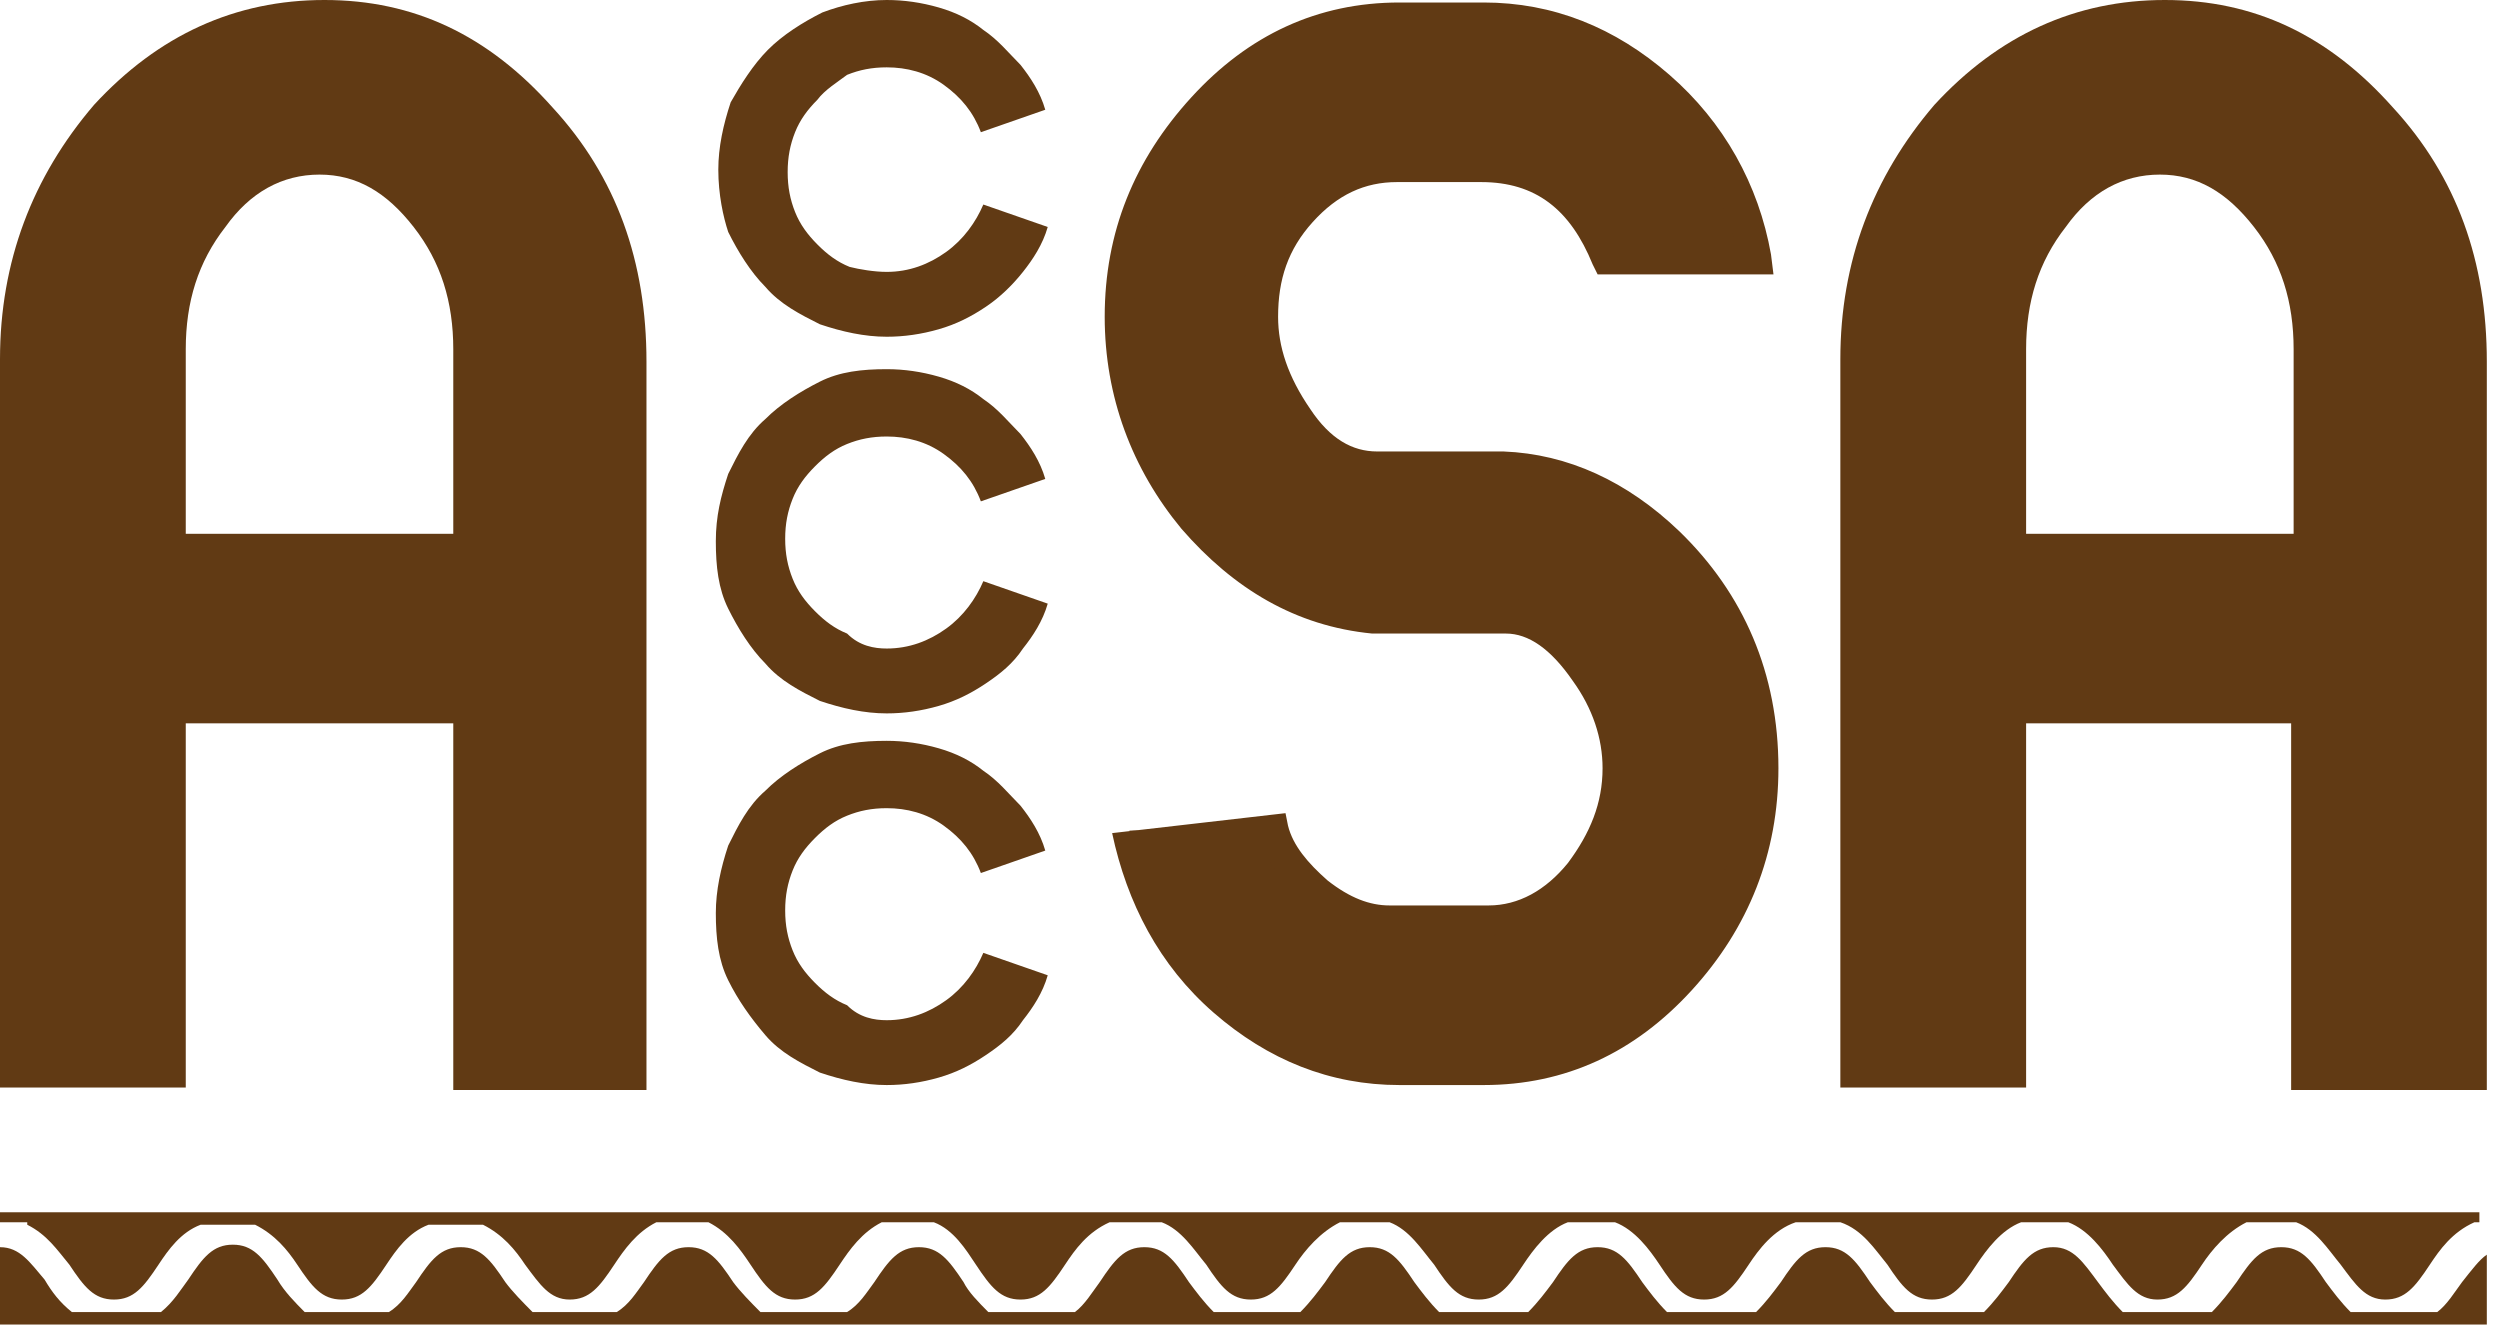
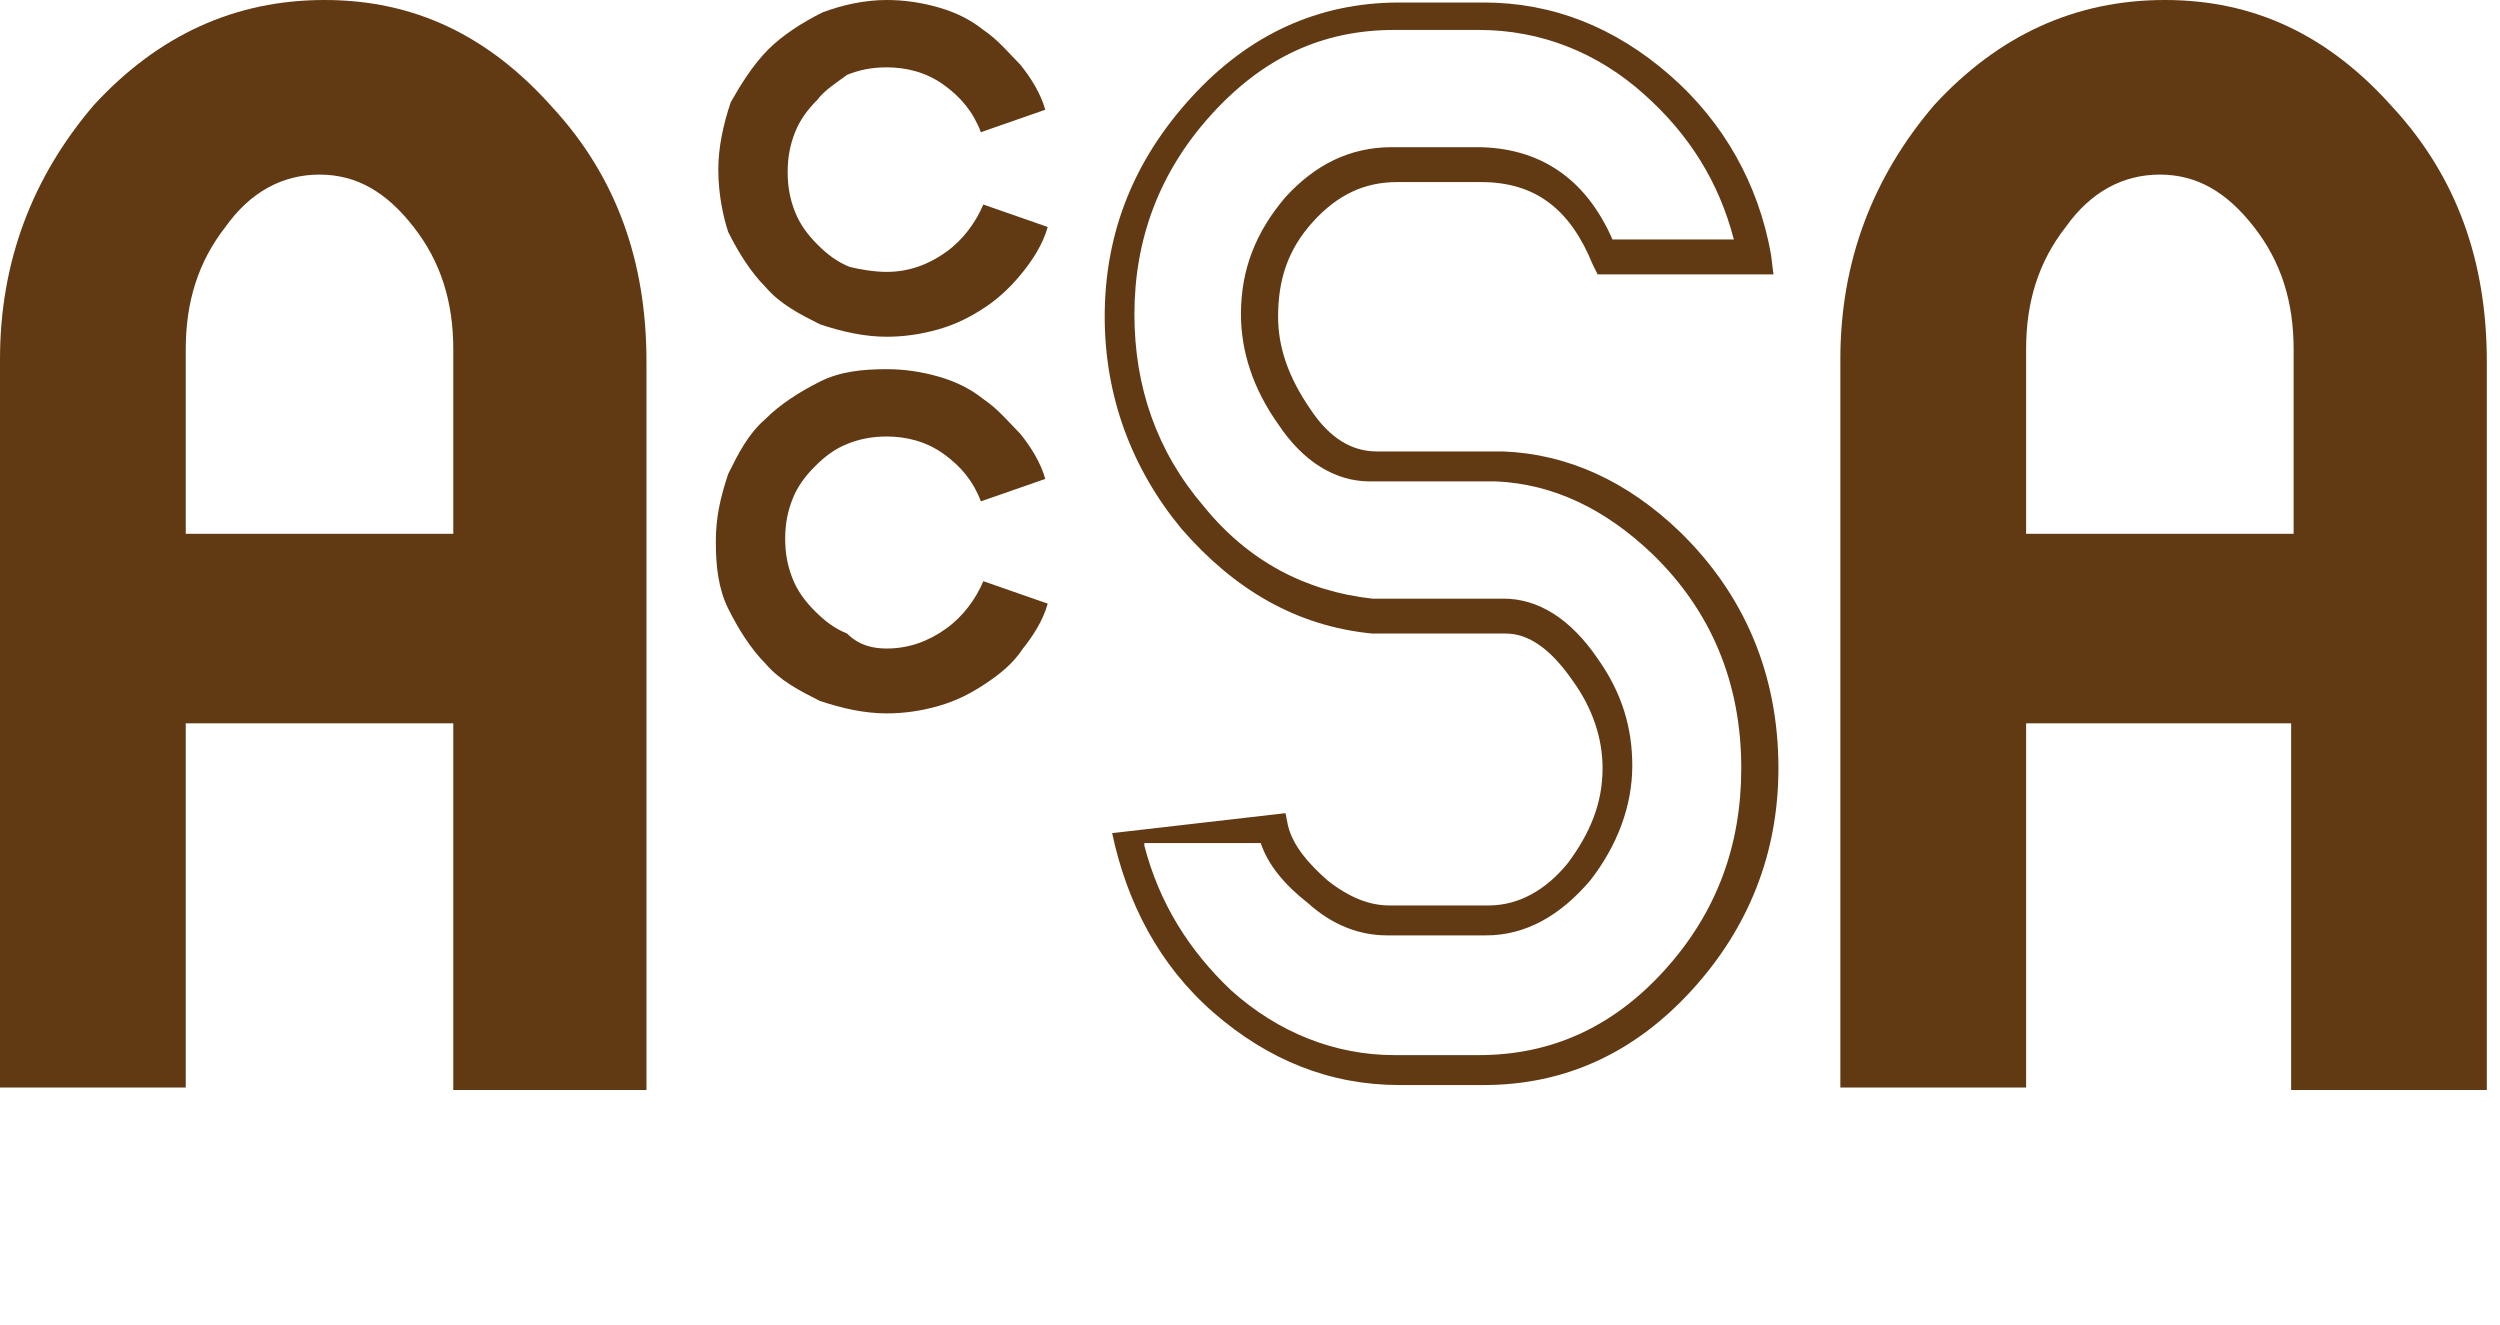
<svg xmlns="http://www.w3.org/2000/svg" width="151" height="80" viewBox="0 0 151 80" fill="none">
  <path d="M27.378 65.687V43.691H11.22V65.687H0V21.695C0 15.819 1.945 10.697 5.685 6.328C9.575 2.109 14.213 0 19.598 0C24.984 0 29.472 2.109 33.362 6.478C37.252 10.697 39.047 15.819 39.047 21.846V65.838H27.378V65.687ZM27.378 32.241V21.092C27.378 18.23 26.63 15.819 24.984 13.71C23.338 11.601 21.543 10.546 19.299 10.546C17.055 10.546 15.11 11.601 13.614 13.71C11.969 15.819 11.22 18.23 11.22 21.092V32.241H27.378Z" fill="#613A14" />
  <path d="M138.385 65.687V43.691H122.377V65.687H111.157V21.695C111.157 15.819 113.102 10.697 116.842 6.328C120.732 2.109 125.37 0 130.755 0C136.141 0 140.629 2.109 144.519 6.478C148.409 10.697 150.204 15.819 150.204 21.846V65.838H138.385V65.687ZM138.535 32.241V21.092C138.535 18.23 137.787 15.819 136.141 13.71C134.495 11.601 132.7 10.546 130.456 10.546C128.212 10.546 126.267 11.601 124.771 13.71C123.125 15.819 122.377 18.23 122.377 21.092V32.241H138.535Z" fill="#613A14" />
-   <path d="M78.543 12.806C76.897 14.614 76.149 16.723 76.149 19.134C76.149 21.092 76.897 23.202 78.244 25.16C79.59 27.119 81.236 28.173 83.031 28.173H90.661C94.252 28.324 97.693 29.831 100.685 32.844C104.425 36.46 106.37 40.979 106.37 46.403C106.37 51.375 104.724 55.593 101.433 59.209C98.141 62.825 94.252 64.633 89.614 64.633H84.527C80.638 64.633 77.047 63.277 74.055 60.565C70.913 57.853 68.968 54.388 68.22 50.17H77.047C77.496 51.526 78.393 52.881 79.889 53.936C81.385 55.141 82.732 55.593 84.228 55.593H90.212C92.307 55.593 94.252 54.689 95.748 52.731C97.244 50.772 97.992 48.663 97.992 46.403C97.992 44.444 97.393 42.486 96.047 40.527C94.551 38.418 92.905 37.364 91.11 37.364H83.181H83.031C78.693 36.912 75.102 34.953 72.11 31.337C69.267 27.872 67.771 23.804 67.771 19.134C67.771 14.313 69.417 10.094 72.708 6.478C76 2.863 79.889 1.055 84.527 1.055H89.614C93.504 1.055 97.094 2.411 100.236 5.122C103.378 7.834 105.322 11.3 106.07 15.518H97.244C95.748 11.902 93.204 9.944 89.614 9.944H84.527C82.134 10.094 80.189 10.998 78.543 12.806Z" fill="#613A14" />
  <path d="M77.645 49.115L77.795 49.868C78.094 51.073 78.992 52.128 80.189 53.183C81.535 54.237 82.732 54.689 83.929 54.689H89.913C91.708 54.689 93.354 53.785 94.7 52.128C96.047 50.32 96.795 48.512 96.795 46.403C96.795 44.595 96.197 42.787 95 41.13C93.653 39.171 92.307 38.267 90.96 38.267H82.882C78.244 37.815 74.504 35.556 71.362 31.94C68.37 28.324 66.724 23.955 66.724 19.134C66.724 14.011 68.519 9.642 71.96 5.876C75.401 2.109 79.59 0.151 84.527 0.151H89.614C93.803 0.151 97.543 1.657 100.834 4.52C104.126 7.382 106.22 11.149 106.968 15.367L107.118 16.573H96.496L96.197 15.97C94.85 12.655 92.756 10.998 89.464 10.998H84.378C82.433 10.998 80.787 11.751 79.291 13.409C77.795 15.066 77.197 16.874 77.197 19.134C77.197 20.942 77.795 22.75 79.141 24.708C80.338 26.516 81.685 27.269 83.181 27.269H90.811C94.7 27.42 98.291 29.077 101.433 32.09C105.322 35.857 107.417 40.678 107.417 46.403C107.417 51.525 105.622 56.045 102.181 59.812C98.74 63.578 94.551 65.537 89.614 65.537H84.527C80.338 65.537 76.598 64.03 73.307 61.168C70.016 58.305 68.071 54.539 67.173 50.32L77.645 49.115ZM69.118 51.073C70.016 54.539 71.811 57.401 74.354 59.812C77.197 62.373 80.638 63.729 84.228 63.729H89.315C93.653 63.729 97.393 62.072 100.535 58.606C103.677 55.141 105.173 51.073 105.173 46.403C105.173 41.281 103.378 36.911 99.787 33.446C96.945 30.734 93.803 29.228 90.362 29.077H82.732C80.638 29.077 78.693 27.872 77.197 25.612C75.701 23.503 74.953 21.243 74.953 18.983C74.953 16.271 75.85 14.011 77.645 11.902C79.441 9.943 81.535 8.889 84.078 8.889H89.165C92.905 8.889 95.748 10.697 97.393 14.463H104.724C103.826 10.998 102.031 8.136 99.338 5.725C96.496 3.164 93.055 1.808 89.315 1.808H84.228C79.889 1.808 76.299 3.465 73.157 6.93C70.016 10.396 68.519 14.463 68.519 18.983C68.519 23.352 69.866 27.269 72.708 30.584C75.401 33.898 78.842 35.706 82.882 36.158H90.811C92.905 36.158 94.85 37.363 96.496 39.774C97.992 41.883 98.59 43.992 98.59 46.252C98.59 48.663 97.693 51.073 96.047 53.183C94.252 55.292 92.157 56.497 89.763 56.497H83.779C82.134 56.497 80.488 55.895 78.992 54.539C77.645 53.484 76.598 52.279 76.149 50.923H69.118V51.073Z" fill="#613A14" />
  <path d="M53.559 16.422C54.905 16.422 56.102 15.97 57.149 15.217C58.197 14.463 58.945 13.409 59.393 12.354L63.283 13.71C62.984 14.765 62.386 15.668 61.787 16.422C61.189 17.175 60.441 17.928 59.543 18.531C58.645 19.134 57.748 19.586 56.7 19.887C55.653 20.188 54.606 20.339 53.559 20.339C52.212 20.339 50.866 20.038 49.52 19.586C48.323 18.983 47.126 18.38 46.228 17.326C45.331 16.422 44.583 15.217 43.984 14.011C43.685 13.107 43.386 11.751 43.386 10.245C43.386 8.889 43.685 7.533 44.134 6.177C44.732 5.122 45.48 3.917 46.378 3.013C47.275 2.109 48.472 1.356 49.669 0.753C50.866 0.301 52.212 0 53.559 0C54.606 0 55.653 0.151 56.7 0.452C57.748 0.753 58.645 1.205 59.393 1.808C60.291 2.411 60.889 3.164 61.638 3.917C62.236 4.67 62.834 5.574 63.134 6.629L59.244 7.985C58.795 6.78 58.047 5.876 57 5.122C55.953 4.369 54.756 4.068 53.559 4.068C52.661 4.068 51.913 4.218 51.165 4.52C50.567 4.972 49.819 5.424 49.37 6.026C48.771 6.629 48.323 7.232 48.023 7.985C47.724 8.738 47.575 9.492 47.575 10.396C47.575 11.299 47.724 12.053 48.023 12.806C48.323 13.559 48.771 14.162 49.37 14.765C49.968 15.367 50.567 15.819 51.315 16.12C51.913 16.271 52.811 16.422 53.559 16.422Z" fill="#613A14" />
  <path d="M53.559 39.171C54.905 39.171 56.102 38.719 57.149 37.966C58.197 37.213 58.945 36.158 59.394 35.104L63.283 36.46C62.984 37.514 62.386 38.418 61.787 39.171C61.189 40.075 60.441 40.678 59.543 41.281C58.645 41.883 57.748 42.335 56.701 42.637C55.653 42.938 54.606 43.089 53.559 43.089C52.212 43.089 50.866 42.787 49.52 42.335C48.323 41.733 47.126 41.13 46.228 40.075C45.331 39.171 44.583 37.966 43.984 36.761C43.386 35.556 43.236 34.2 43.236 32.693C43.236 31.186 43.535 29.981 43.984 28.625C44.583 27.42 45.181 26.215 46.228 25.311C47.126 24.407 48.323 23.654 49.52 23.051C50.716 22.448 52.063 22.298 53.559 22.298C54.606 22.298 55.653 22.448 56.701 22.75C57.748 23.051 58.645 23.503 59.394 24.105C60.291 24.708 60.89 25.461 61.638 26.215C62.236 26.968 62.834 27.872 63.134 28.927L59.244 30.282C58.795 29.077 58.047 28.173 57 27.42C55.953 26.667 54.756 26.365 53.559 26.365C52.661 26.365 51.913 26.516 51.165 26.817C50.417 27.119 49.819 27.571 49.22 28.173C48.622 28.776 48.173 29.379 47.874 30.132C47.575 30.885 47.425 31.639 47.425 32.542C47.425 33.446 47.575 34.2 47.874 34.953C48.173 35.706 48.622 36.309 49.22 36.911C49.819 37.514 50.417 37.966 51.165 38.267C51.913 39.021 52.811 39.171 53.559 39.171Z" fill="#613A14" />
-   <path d="M53.559 61.62C54.905 61.62 56.102 61.168 57.149 60.414C58.197 59.661 58.945 58.606 59.394 57.552L63.283 58.908C62.984 59.962 62.386 60.866 61.787 61.62C61.189 62.524 60.441 63.126 59.543 63.729C58.645 64.332 57.748 64.784 56.701 65.085C55.653 65.386 54.606 65.537 53.559 65.537C52.212 65.537 50.866 65.236 49.52 64.784C48.323 64.181 47.126 63.578 46.228 62.524C45.331 61.469 44.583 60.414 43.984 59.209C43.386 58.004 43.236 56.648 43.236 55.141C43.236 53.785 43.535 52.429 43.984 51.074C44.583 49.868 45.181 48.663 46.228 47.759C47.126 46.855 48.323 46.102 49.52 45.499C50.716 44.897 52.063 44.746 53.559 44.746C54.606 44.746 55.653 44.897 56.701 45.198C57.748 45.499 58.645 45.951 59.394 46.554C60.291 47.156 60.89 47.91 61.638 48.663C62.236 49.416 62.834 50.32 63.134 51.375L59.244 52.731C58.795 51.526 58.047 50.622 57 49.868C55.953 49.115 54.756 48.814 53.559 48.814C52.661 48.814 51.913 48.964 51.165 49.266C50.417 49.567 49.819 50.019 49.22 50.622C48.622 51.224 48.173 51.827 47.874 52.58C47.575 53.333 47.425 54.087 47.425 54.991C47.425 55.895 47.575 56.648 47.874 57.401C48.173 58.154 48.622 58.757 49.22 59.36C49.819 59.962 50.417 60.414 51.165 60.716C51.913 61.469 52.811 61.62 53.559 61.62Z" fill="#613A14" />
-   <path d="M1.646 73.974C2.843 74.576 3.441 75.48 4.189 76.384C5.087 77.74 5.685 78.493 6.882 78.493C8.079 78.493 8.677 77.74 9.575 76.384C10.173 75.48 10.921 74.426 12.118 73.974H15.409C16.606 74.576 17.354 75.48 17.953 76.384C18.85 77.74 19.449 78.493 20.646 78.493C21.842 78.493 22.441 77.74 23.338 76.384C23.937 75.48 24.685 74.426 25.882 73.974H29.173C30.37 74.576 31.118 75.48 31.716 76.384C32.614 77.59 33.212 78.493 34.409 78.493C35.606 78.493 36.205 77.74 37.102 76.384C37.701 75.48 38.449 74.426 39.645 73.823H42.787C43.984 74.426 44.732 75.48 45.331 76.384C46.228 77.74 46.827 78.493 48.023 78.493C49.22 78.493 49.819 77.74 50.716 76.384C51.315 75.48 52.063 74.426 53.26 73.823H56.401C57.598 74.275 58.346 75.48 58.945 76.384C59.842 77.74 60.441 78.493 61.638 78.493C62.834 78.493 63.433 77.74 64.33 76.384C64.929 75.48 65.677 74.426 67.023 73.823H70.165C71.362 74.275 72.11 75.48 72.858 76.384C73.756 77.74 74.354 78.493 75.551 78.493C76.748 78.493 77.346 77.74 78.244 76.384C78.842 75.48 79.74 74.426 80.937 73.823H83.929C85.126 74.275 85.874 75.48 86.622 76.384C87.519 77.74 88.118 78.493 89.315 78.493C90.511 78.493 91.11 77.74 92.007 76.384C92.606 75.48 93.504 74.275 94.7 73.823H97.543C98.74 74.275 99.637 75.48 100.236 76.384C101.133 77.74 101.732 78.493 102.929 78.493C104.126 78.493 104.724 77.74 105.622 76.384C106.22 75.48 107.118 74.275 108.464 73.823H109.811H111.157C112.503 74.275 113.251 75.48 114 76.384C114.897 77.74 115.496 78.493 116.692 78.493C117.889 78.493 118.488 77.74 119.385 76.384C119.984 75.48 120.881 74.275 122.078 73.823H124.921C126.118 74.275 127.015 75.48 127.614 76.384C128.511 77.59 129.11 78.493 130.307 78.493C131.503 78.493 132.102 77.74 132.999 76.384C133.598 75.48 134.495 74.426 135.692 73.823H138.684C139.881 74.275 140.629 75.48 141.377 76.384C142.275 77.59 142.873 78.493 144.07 78.493C145.267 78.493 145.866 77.74 146.763 76.384C147.362 75.48 148.11 74.426 149.456 73.823H149.755V73.221H0V73.823V75.33V73.823H1.646V73.974Z" fill="#613A14" />
-   <path d="M0 79.397V80H110.11H150.204V79.397V79.247V75.782C149.755 76.083 149.306 76.686 148.708 77.439C148.259 78.041 147.81 78.795 147.212 79.247H141.976C141.377 78.644 140.929 78.041 140.48 77.439C139.582 76.083 138.984 75.33 137.787 75.33C136.59 75.33 135.992 76.083 135.094 77.439C134.645 78.041 134.196 78.644 133.598 79.247H128.212C127.614 78.644 127.165 78.041 126.716 77.439C125.818 76.234 125.22 75.33 124.023 75.33C122.826 75.33 122.228 76.083 121.33 77.439C120.881 78.041 120.433 78.644 119.834 79.247H114.448C113.85 78.644 113.401 78.041 112.952 77.439C112.055 76.083 111.456 75.33 110.259 75.33C109.063 75.33 108.464 76.083 107.566 77.439C107.118 78.041 106.669 78.644 106.07 79.247H100.685C100.086 78.644 99.637 78.041 99.189 77.439C98.291 76.083 97.692 75.33 96.496 75.33C95.299 75.33 94.7 76.083 93.803 77.439C93.354 78.041 92.905 78.644 92.307 79.247H86.921C86.323 78.644 85.874 78.041 85.425 77.439C84.527 76.083 83.929 75.33 82.732 75.33C81.535 75.33 80.937 76.083 80.039 77.439C79.59 78.041 79.141 78.644 78.543 79.247H73.307C72.708 78.644 72.26 78.041 71.811 77.439C70.913 76.083 70.315 75.33 69.118 75.33C67.921 75.33 67.323 76.083 66.425 77.439C65.976 78.041 65.527 78.795 64.929 79.247H59.693C59.094 78.644 58.496 78.041 58.197 77.439C57.299 76.083 56.7 75.33 55.504 75.33C54.307 75.33 53.708 76.083 52.811 77.439C52.362 78.041 51.913 78.795 51.165 79.247H45.929C45.331 78.644 44.732 78.041 44.283 77.439C43.386 76.083 42.787 75.33 41.59 75.33C40.394 75.33 39.795 76.083 38.898 77.439C38.449 78.041 38 78.795 37.252 79.247H32.165C31.567 78.644 30.968 78.041 30.52 77.439C29.622 76.083 29.023 75.33 27.827 75.33C26.63 75.33 26.031 76.083 25.134 77.439C24.685 78.041 24.236 78.795 23.488 79.247H18.401C17.803 78.644 17.205 78.041 16.756 77.288C15.858 75.932 15.26 75.179 14.063 75.179C12.866 75.179 12.268 75.932 11.37 77.288C10.921 77.891 10.472 78.644 9.724 79.247H4.339C3.591 78.644 3.142 78.041 2.693 77.288C1.795 76.234 1.197 75.33 0 75.33V79.397Z" fill="#613A14" />
</svg>